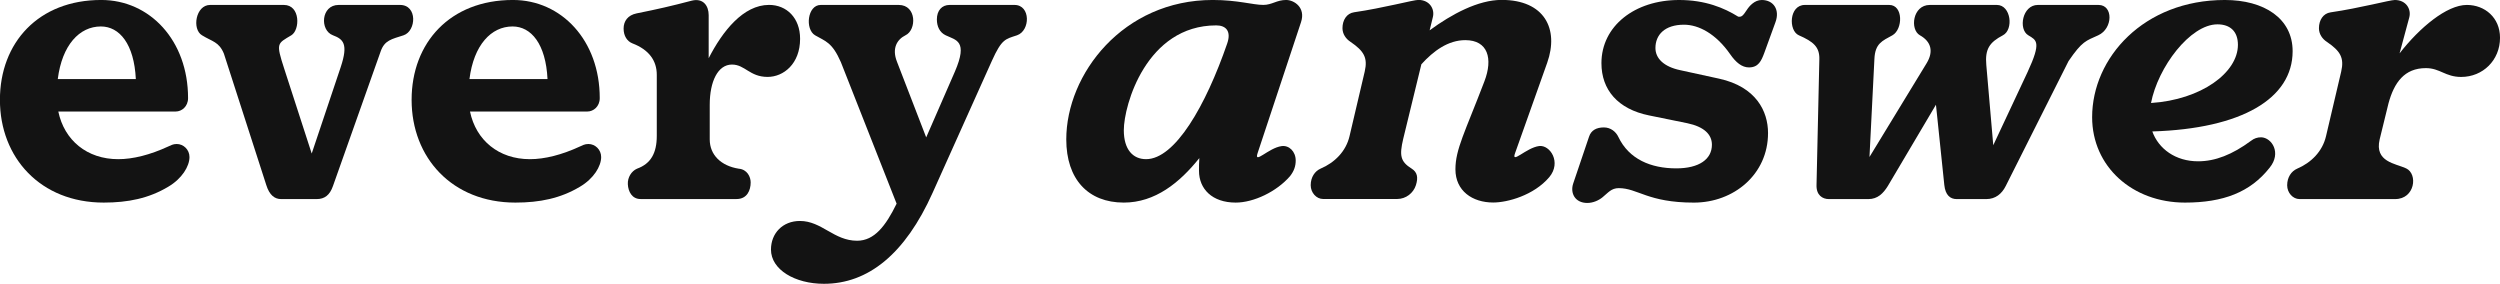
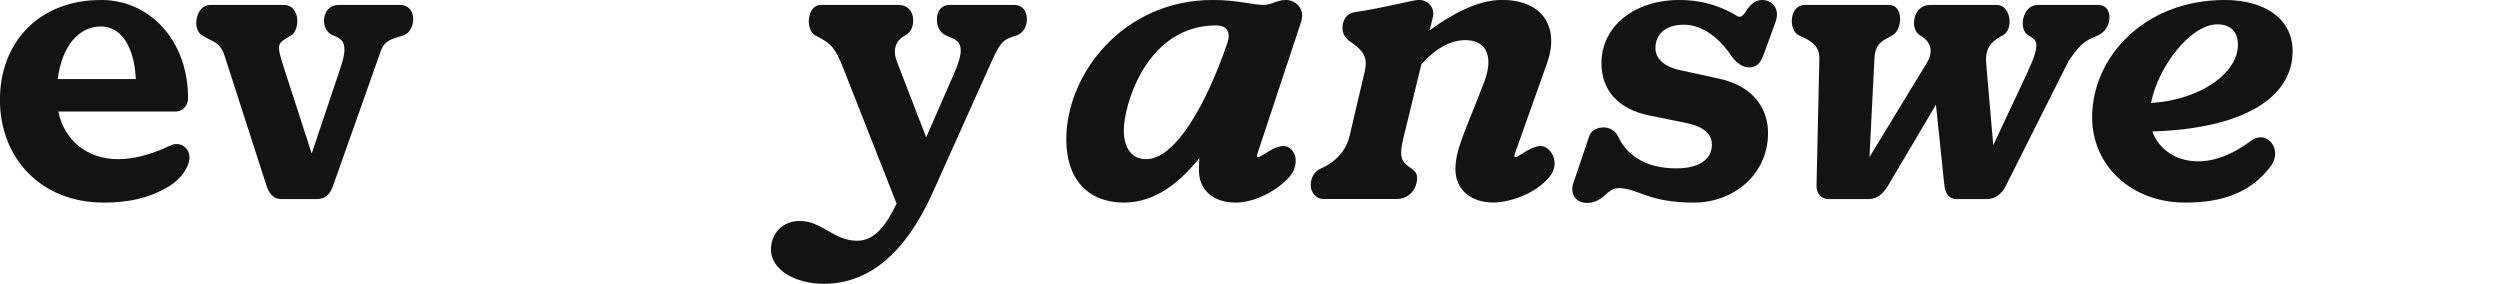
<svg xmlns="http://www.w3.org/2000/svg" width="847.37mm" height="96.132mm" version="1.1" viewBox="0 0 847.37 96.132">
  <defs>
    <clipPath id="clipPath2-2">
      <path transform="translate(-480.35 -891.44)" d="m0 1600h2560v-1600h-2560z" />
    </clipPath>
    <clipPath id="clipPath4-6">
      <path transform="translate(-799.28 -834.16)" d="m0 1600h2560v-1600h-2560z" />
    </clipPath>
    <clipPath id="clipPath6-5">
      <path transform="translate(-588.47 -870.76)" d="m0 1600h2560v-1600h-2560z" />
    </clipPath>
    <clipPath id="clipPath8-1">
      <path transform="translate(-192.93 -870.76)" d="m0 1600h2560v-1600h-2560z" />
    </clipPath>
    <clipPath id="clipPath10-7">
      <path transform="translate(-1275.1 -854.49)" d="m0 1600h2560v-1600h-2560z" />
    </clipPath>
    <clipPath id="clipPath12-3">
      <path transform="translate(-1070.8 -891.44)" d="m0 1600h2560v-1600h-2560z" />
    </clipPath>
    <clipPath id="clipPath14-4">
      <path transform="translate(-2226.5 -872.8)" d="m0 1600h2560v-1600h-2560z" />
    </clipPath>
    <clipPath id="clipPath16-0">
      <path transform="translate(-2466.1 -891.44)" d="m0 1600h2560v-1600h-2560z" />
    </clipPath>
    <clipPath id="clipPath18-6">
      <path transform="translate(-2112.3 -891.44)" d="m0 1600h2560v-1600h-2560z" />
    </clipPath>
    <clipPath id="clipPath20-3">
      <path transform="translate(-1788.6 -896.18)" d="m0 1600h2560v-1600h-2560z" />
    </clipPath>
    <clipPath id="clipPath22-6">
      <path transform="translate(-1574.8 -755.87)" d="m0 1600h2560v-1600h-2560z" />
    </clipPath>
  </defs>
  <g transform="translate(291.04 37.306)" fill="#131313 icc-color(sRGB-IEC61966-2, 0.1, 0.075, 0.075, 0.075)">
    <path transform="matrix(.353 0 0 -.353 -155.45 -35.632)" d="m0 0h-58.974c-16.946 0-18.302-24.403-5.423-29.148 9.829-3.728 14.913-8.134 7.457-30.504l-27.865-83.031-26.364 81.337c-8.135 25.08-6.779 24.064 6.778 32.198 8.474 5.084 8.813 29.148-7.117 29.148h-70.837c-13.896 0-17.624-23.386-7.795-29.148 9.829-6.101 16.269-6.101 21.014-17.624l40.671-126.08c3.051-9.83 8.135-13.558 14.235-13.558h34.232c7.457 0 12.541 3.728 15.591 12.541l45.756 129.13c3.728 10.846 10.507 11.863 22.03 15.591 12.202 4.067 13.558 29.148-3.389 29.148" clip-path="url(#clipPath2-2)" />
-     <path transform="matrix(.353 0 0 -.353 -42.94 -15.425)" d="m0 0c12.54 0 16.947-11.863 34.232-11.863 15.252 0 31.182 12.541 31.182 36.605 0 19.997-12.88 32.537-29.826 32.537-24.724 0-44.632-25.2-57.957-51.188v41.359c0 9.151-5.423 16.608-16.269 13.896-19.319-5.083-32.537-8.134-52.873-12.201-8.473-1.695-12.541-7.457-12.541-14.574 0-7.118 3.39-12.202 8.474-14.235 15.929-6.101 23.386-16.608 23.386-30.165v-58.635c0-16.608-5.762-26.776-18.98-31.52-5.423-2.373-9.151-8.474-8.812-14.913 0.338-7.118 4.067-14.235 12.201-14.235h92.189c10.168 0 13.557 8.473 13.557 15.929 0 5.423-3.389 12.541-11.523 13.219-16.947 2.711-27.793 13.218-27.793 28.131v33.215c0 22.369 7.796 38.638 21.353 38.638" clip-path="url(#clipPath4-6)" />
-     <path transform="matrix(.353 0 0 -.353 -117.31 -28.339)" d="m0 0c17.954 0 31.936-16.919 33.568-50.501h-74.949c4.122 32.706 20.841 50.501 41.381 50.501m72.87-112.86c-3.728 0-5.762-1.356-8.134-2.372-17.625-8.135-33.893-12.202-48.128-12.202-29.834 0-51.732 18.078-57.474 45.756h112.72c5.762 0 11.863 4.745 11.863 12.879 0 55.246-36.605 94.223-83.377 94.223-60.33 0-97.273-41.011-97.273-95.918 0-55.584 38.977-98.628 99.645-98.628 23.387 0 43.384 4.067 62.025 15.252 13.218 7.795 20.336 19.658 20.336 28.47 0 7.117-5.762 12.54-12.202 12.54" clip-path="url(#clipPath6-5)" />
    <path transform="matrix(.353 0 0 -.353 -256.85 -28.339)" d="m0 0c17.954 0 31.936-16.919 33.568-50.501h-74.949c4.122 32.706 20.841 50.501 41.381 50.501m72.87-112.86c-3.728 0-5.762-1.356-8.134-2.372-17.625-8.135-33.893-12.202-48.128-12.202-29.834 0-51.732 18.078-57.474 45.756h112.72c5.762 0 11.863 4.745 11.863 12.879 0 55.246-36.605 94.223-83.377 94.223-60.33 0-97.273-41.011-97.273-95.918 0-55.584 38.977-98.628 99.645-98.628 23.387 0 43.384 4.067 62.025 15.252 13.218 7.795 20.336 19.658 20.336 28.47 0 7.117-5.762 12.54-12.202 12.54" clip-path="url(#clipPath8-1)" />
    <path transform="matrix(.353 0 0 -.353 124.93 -22.599)" d="m0 0c-20.675-59.991-50.162-111.17-77.954-111.17-12.54 0-21.353 9.151-21.353 27.792 0 24.064 21.692 100.66 88.8 100.66 9.151 0 14.574-5.422 10.507-17.285m56.601 41.688c-9.151 0-13.557-4.745-22.03-4.745-9.829 0-24.742 4.745-48.467 4.745-86.088 0-140.66-71.175-140.66-133.88 0-38.299 21.013-60.669 55.245-60.669 30.052 0 53.575 19.035 72.525 42.73-0.33-4.394-0.332-8.161-0.332-12.226 0-17.285 12.54-30.504 35.248-30.504 17.286 0 39.316 10.507 52.196 25.42 3.728 4.745 5.423 9.49 5.423 14.913 0 8.812-6.44 14.913-13.558 13.896-12.54-1.694-26.775-17.963-23.047-6.778l41.689 125.74c4.745 14.235-6.779 21.352-14.236 21.352" clip-path="url(#clipPath10-7)" />
    <path transform="matrix(.353 0 0 -.353 52.833 -35.632)" d="m0 0h-62.363c-7.457 0-12.202-5.423-12.202-13.896 0-6.779 2.712-12.541 8.474-15.252 9.829-4.745 21.691-5.084 8.812-34.91l-27.538-63.13-28.047 72.62c-5.084 12.88 0 21.353 8.135 25.42 10.845 5.084 10.845 29.148-6.44 29.148h-74.904c-12.879 0-15.252-23.386-5.423-29.148s16.269-6.44 24.742-25.759l53.53-135.91c-10.419-21.302-21.321-35.593-37.939-35.593-22.369 0-33.893 18.981-54.907 18.981-16.607 0-27.792-11.863-27.792-27.454 0-19.319 23.047-32.876 50.84-32.876 42.366 0 77.954 28.47 104.39 87.444l56.94 126.76c9.491 21.014 12.88 20.675 24.065 24.403 12.879 4.406 13.218 29.148-2.373 29.148" clip-path="url(#clipPath12-3)" />
    <path transform="matrix(.353 0 0 -.353 460.56 -29.056)" d="m0 0c12.202 0 19.658-6.779 19.658-19.658 0-26.772-35.241-52.739-83.448-55.874 6.615 34.376 37.606 75.532 63.79 75.532m42.027-108.46c-3.728 0-6.778-1.017-9.829-3.389-17.963-13.218-34.231-19.658-50.839-19.658-21.551 0-37.875 11.907-43.901 28.667 85.816 2.632 134.73 31.549 134.73 77.079 0 31.521-27.453 49.145-65.074 49.145-77.954 0-127.44-55.584-127.44-112.52 0-47.45 38.638-82.021 89.139-82.021 36.604 0 62.702 9.829 81.343 33.554 11.524 14.235 2.033 28.809-8.135 29.148" clip-path="url(#clipPath14-4)" />
-     <path transform="matrix(.353 0 0 -.353 545.09 -35.632)" d="m0 0c-19.299 0-45.326-21.755-64.582-46.473l9.336 34.61c2.034 7.796-3.05 16.608-13.896 16.608-4.745 0-33.554-7.795-61.685-11.863-7.118-1.016-11.185-7.456-11.185-15.251 0-5.423 3.051-10.168 7.795-13.219 12.88-8.812 16.608-15.252 13.558-28.47l-14.574-62.024c-3.39-14.574-14.235-25.42-27.793-31.182-5.422-2.372-9.49-8.134-9.49-15.929 0-7.118 5.423-13.219 11.863-13.219h91.85c18.98 0 22.031 24.064 10.507 29.487-10.168 4.745-30.504 6.101-25.42 27.792l8.473 34.571c5.423 19.997 15.252 33.893 35.927 33.893 13.557 0 18.641-8.473 33.893-8.473 20.675 0 37.282 15.93 37.282 37.621 0 19.319-14.574 31.521-31.859 31.521" clip-path="url(#clipPath16-0)" />
    <path transform="matrix(.353 0 0 -.353 420.26 -35.632)" d="m0 0h-58.296c-14.913 0-18.98-23.386-9.151-29.148 7.795-4.745 12.879-6.101-0.678-35.249l-32.974-70.311-6.681 77.09c-1.355 15.252 3.051 21.691 15.93 28.47 10.507 5.423 7.795 29.148-5.762 29.148h-64.397c-16.607 0-19.319-23.725-9.49-29.148 10.846-6.101 13.218-15.591 6.44-26.776l-54.898-90.067 4.736 94.135c0.678 14.913 7.457 17.285 17.286 22.708 10.168 5.762 10.507 29.148-3.051 29.148h-81.004c-15.252 0-15.93-24.742-5.762-29.148 13.896-6.101 19.997-11.185 19.658-23.047l-2.711-120.66c-0.339-9.83 5.761-13.558 11.862-13.558h37.96c8.813 0 14.235 5.423 18.642 12.541l46.208 78.067 8.02-77.05c1.017-9.83 5.762-13.558 11.863-13.558h28.47c8.812 0 14.913 5.084 18.641 12.541l60.33 119.98c13.218 19.319 16.608 19.319 28.47 24.742 14.235 6.44 14.574 29.148 0.339 29.148" clip-path="url(#clipPath18-6)" />
    <path transform="matrix(.353 0 0 -.353 306.08 -37.306)" d="m0 0c-6.779 0-11.863-5.762-14.235-9.49-3.746-5.619-4.966-7.005-8.311-6.509-13.489 8.398-31.591 15.999-56.764 15.999-42.705 0-74.565-25.081-74.565-60.669 0-25.419 15.591-44.06 45.756-50.161l36.605-7.457c16.268-3.389 23.725-10.845 23.725-20.675 0-13.896-12.202-22.708-34.232-22.708-24.403 0-45.417 8.812-55.585 30.165-2.372 5.084-7.456 9.151-13.896 9.151-7.118 0-12.201-2.711-14.235-8.812l-15.252-45.078c-3.05-9.151 1.695-18.641 13.557-18.641 5.423 0 10.846 2.373 14.574 5.423 5.423 4.406 8.474 8.812 15.591 8.812 18.302 0 27.792-13.896 72.192-13.896 38.299 0 71.176 27.114 71.176 66.769 0 21.014-11.524 44.4-46.773 52.196l-37.282 8.134c-16.269 3.389-24.064 11.524-24.064 21.352 0 12.541 8.812 22.37 27.453 22.37 13.896 0 30.504-8.473 44.4-28.47 5.423-7.796 11.185-12.541 17.963-12.541 9.152 0 11.863 6.44 14.574 13.558l10.846 29.825c4.406 11.863-1.694 21.353-13.218 21.353" clip-path="url(#clipPath20-3)" />
    <path transform="matrix(.353 0 0 -.353 230.63 12.195)" d="m0 0c-12.54-1.695-27.114-17.963-23.047-6.779l30.842 86.767c11.524 32.537-2.711 60.329-43.722 60.329-22.514 0-47.829-13.556-69.161-29.215l3.07 12.608c2.034 7.795-3.05 16.607-13.896 16.607-4.745 0-33.554-7.795-61.685-11.862-7.118-1.017-11.185-7.457-11.185-15.252 0-5.423 3.05-10.168 7.795-13.218 12.88-8.813 16.608-15.252 13.557-28.471l-14.574-62.024c-3.389-14.574-14.235-25.42-27.792-31.181-5.423-2.373-9.49-8.135-9.49-15.93 0-7.118 5.423-13.218 11.863-13.218h71.175c8.473 0 15.591 5.761 17.963 13.218 2.373 7.456 1.356 12.54-4.067 15.93-10.846 6.778-11.862 12.54-8.134 28.47l17.469 71.748c11.691 12.88 25.751 23.152 42.183 23.152 21.691 0 26.775-17.624 18.302-39.655-18.641-48.806-27.792-65.074-27.792-84.393 0-20.675 16.268-31.86 36.265-31.86 13.557 0 38.977 6.779 53.89 24.403 11.863 14.235 0.678 31.182-9.829 29.826" clip-path="url(#clipPath22-6)" />
  </g>
</svg>